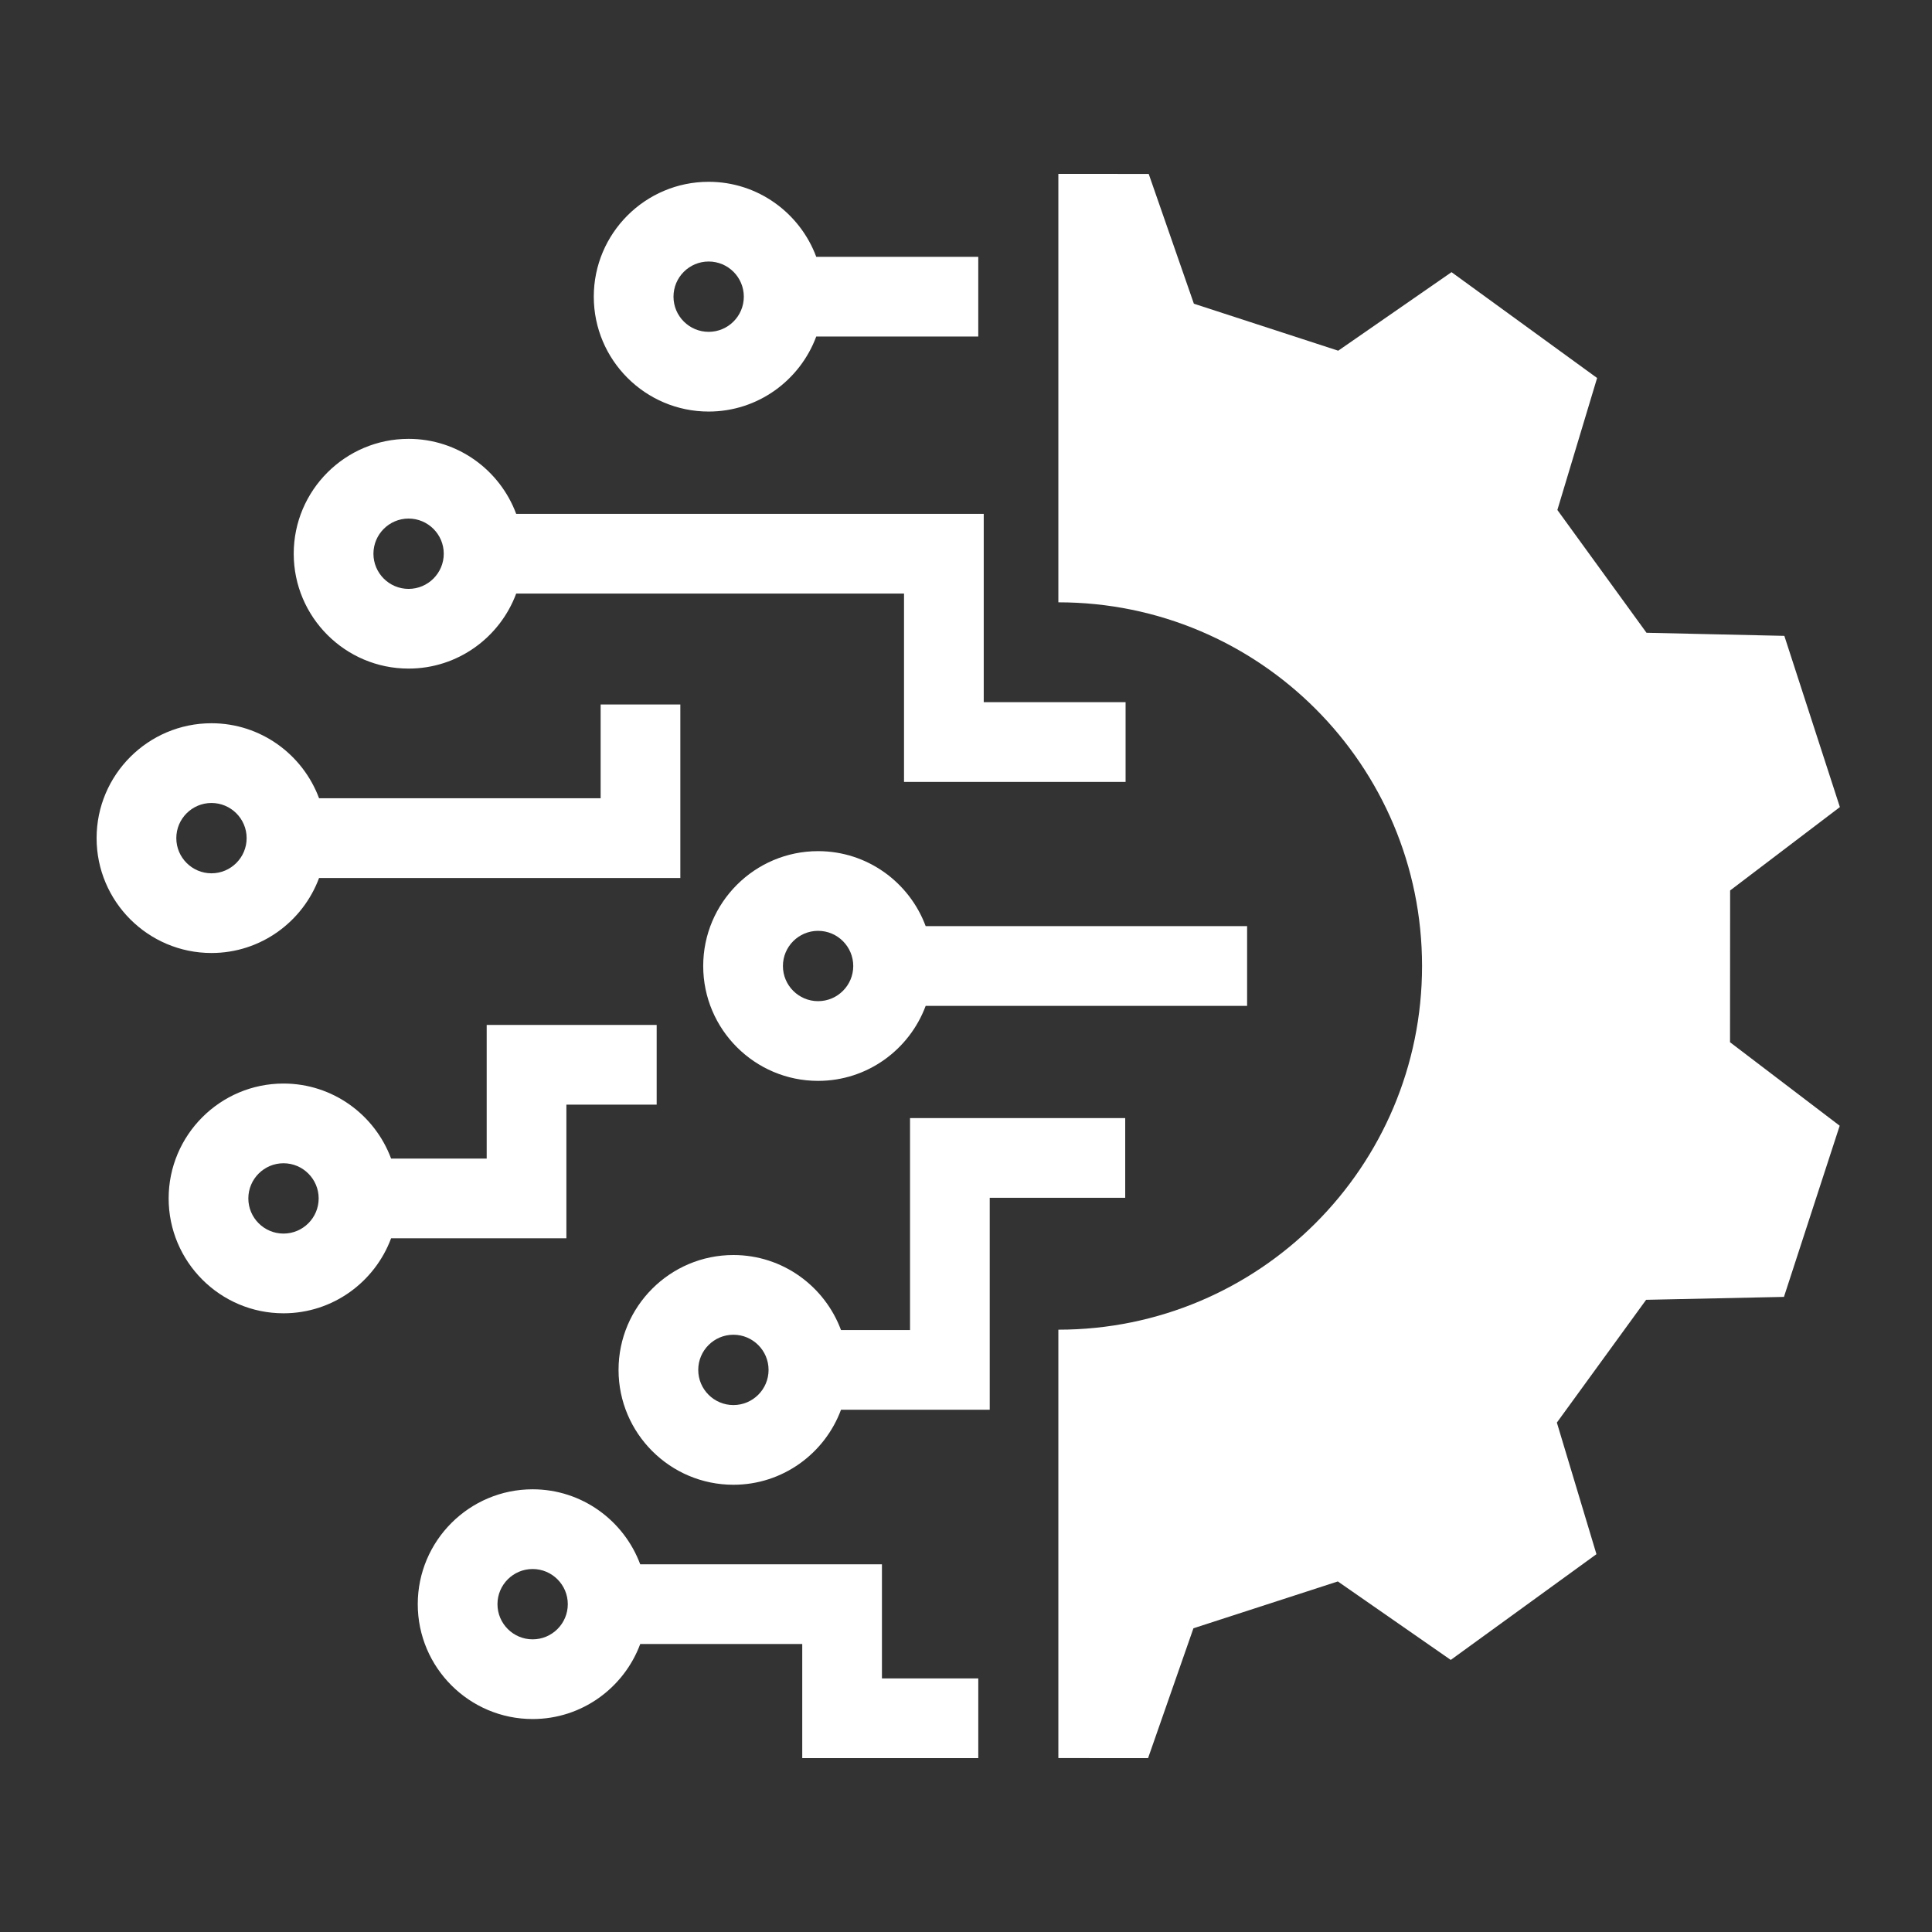
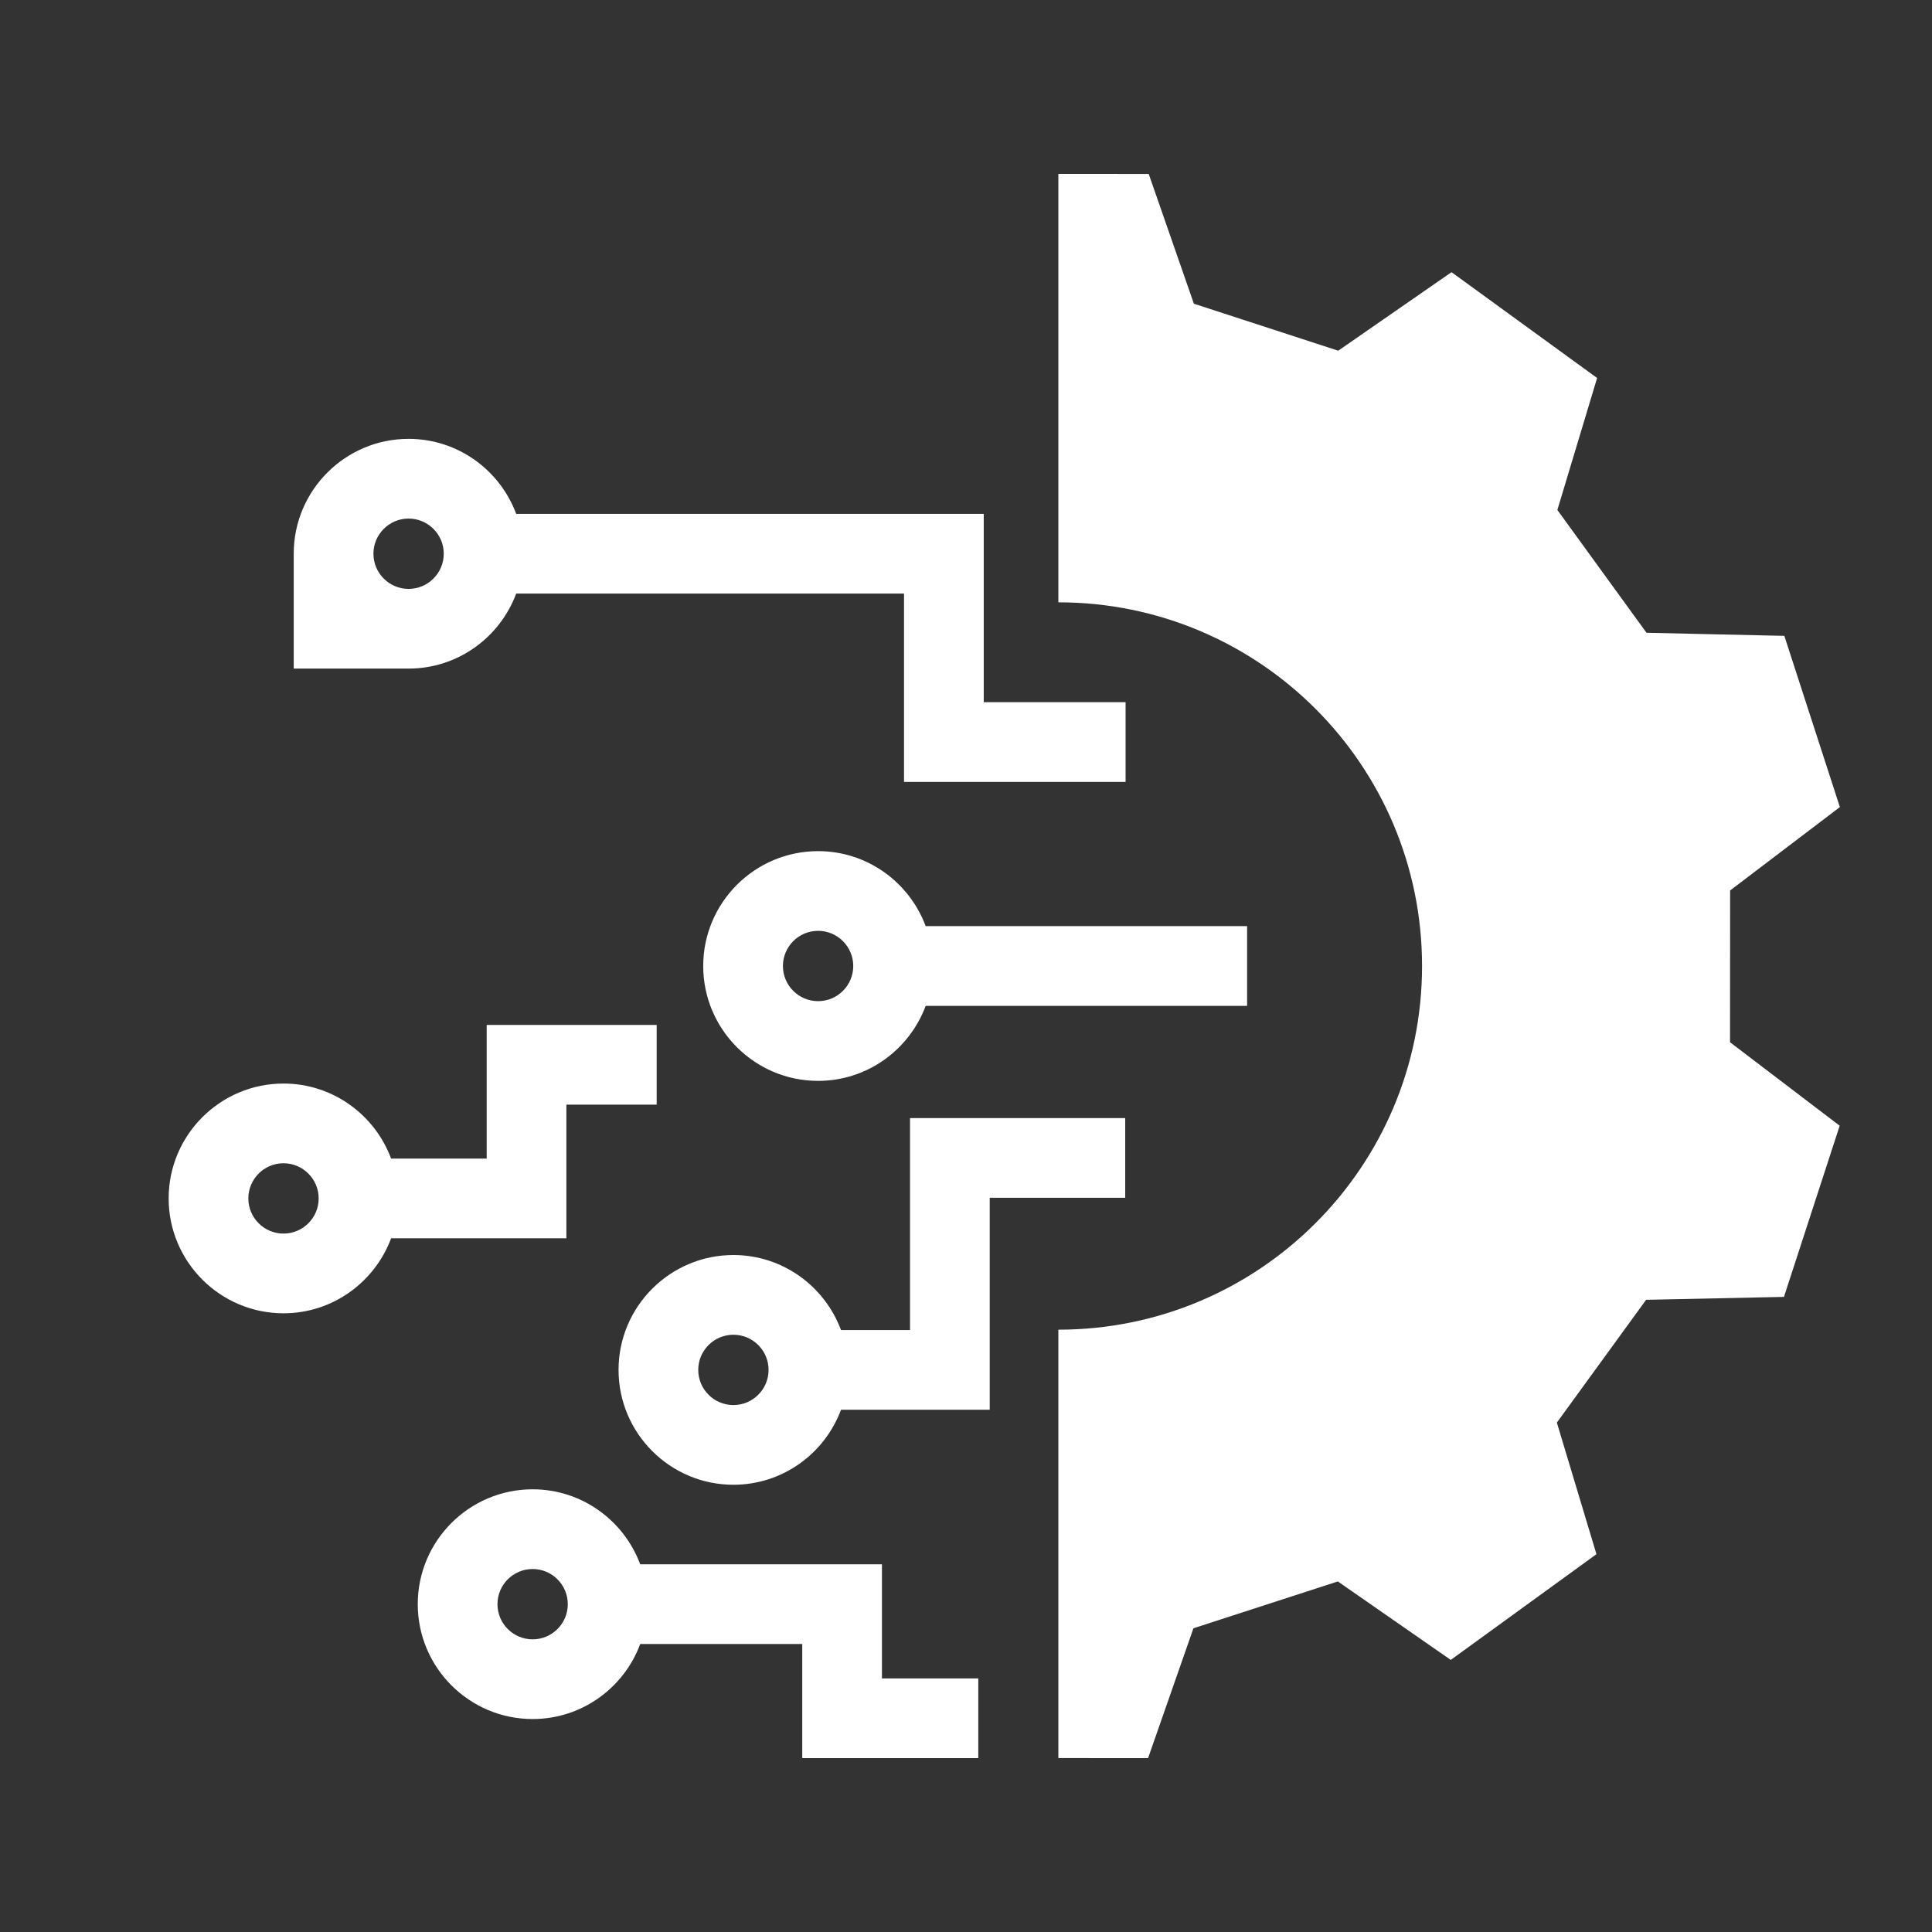
<svg xmlns="http://www.w3.org/2000/svg" width="100" height="100" viewBox="0 0 100 100" fill="none">
  <rect x="0" y="0" width="100" height="100" fill="#333333" stroke="none" />
  <path d="M89.55 46.091L95.232 41.774C93.791 37.331 93.798 37.355 92.357 32.912L85.223 32.752C83.307 30.113 82.525 29.035 80.609 26.396L82.666 19.565C78.888 16.819 78.909 16.834 75.131 14.087L69.266 18.152C66.163 17.142 64.898 16.73 61.795 15.72L59.457 9.002C57.109 9.001 55.948 9.001 54.781 9V31.176C65.177 31.176 73.605 39.604 73.605 50C73.605 60.396 65.177 68.824 54.781 68.824V90.998C55.937 90.998 57.098 90.999 59.424 91L61.772 84.279C64.876 83.272 66.141 82.862 69.246 81.855L75.091 85.917C78.873 83.172 78.85 83.189 82.632 80.444L80.583 73.633C82.502 70.993 83.284 69.918 85.203 67.278L92.337 67.127C93.784 62.686 93.776 62.71 95.222 58.268L89.546 53.946C89.548 50.684 89.549 49.353 89.551 46.092L89.55 46.091Z" fill="white" />
-   <path d="M36.68 21.302C39.233 21.302 41.408 19.682 42.249 17.418H50.635V13.293H42.249C41.408 11.03 39.233 9.41 36.68 9.41C33.401 9.41 30.734 12.077 30.734 15.356C30.734 18.634 33.402 21.302 36.68 21.302V21.302ZM36.68 13.536C37.684 13.536 38.5 14.352 38.5 15.356C38.5 16.36 37.684 17.176 36.68 17.176C35.677 17.176 34.86 16.36 34.86 15.356C34.86 14.352 35.676 13.536 36.68 13.536V13.536Z" fill="white" />
  <path d="M45.649 80.969H33.138C32.297 78.706 30.121 77.086 27.569 77.086C24.29 77.086 21.623 79.753 21.623 83.032C21.623 86.31 24.29 88.977 27.569 88.977C30.122 88.977 32.297 87.358 33.138 85.094H41.524V90.999H50.636V86.874H45.649V80.968V80.969ZM27.569 84.852C26.565 84.852 25.749 84.035 25.749 83.032C25.749 82.028 26.565 81.212 27.569 81.212C28.572 81.212 29.389 82.028 29.389 83.032C29.389 84.035 28.573 84.852 27.569 84.852Z" fill="white" />
  <path d="M58.241 57.871H47.103V68.843H43.53C42.689 66.58 40.514 64.96 37.961 64.96C34.683 64.96 32.016 67.627 32.016 70.906C32.016 74.184 34.683 76.851 37.961 76.851C40.514 76.851 42.69 75.232 43.531 72.968H51.228V61.997H58.241V57.871V57.871ZM37.961 72.726C36.958 72.726 36.141 71.91 36.141 70.906C36.141 69.902 36.958 69.086 37.961 69.086C38.964 69.086 39.781 69.902 39.781 70.906C39.781 71.91 38.965 72.726 37.961 72.726Z" fill="white" />
-   <path d="M16.515 45.444H35.214V36.465H31.089V41.318H16.515C15.673 39.055 13.498 37.435 10.946 37.435C7.667 37.436 5 40.103 5 43.382C5 46.66 7.667 49.327 10.946 49.327C13.498 49.327 15.674 47.708 16.515 45.444V45.444ZM9.126 43.382C9.126 42.378 9.942 41.562 10.946 41.562C11.95 41.562 12.766 42.378 12.766 43.382C12.766 44.385 11.949 45.202 10.946 45.202C9.943 45.202 9.126 44.385 9.126 43.382Z" fill="white" />
  <path d="M29.316 64.093V57.176H33.989V53.051H25.191V59.967H20.243C19.402 57.704 17.227 56.084 14.674 56.084C11.396 56.084 8.729 58.752 8.729 62.03C8.729 65.308 11.396 67.976 14.674 67.976C17.227 67.976 19.402 66.356 20.244 64.092H29.316V64.093ZM14.674 63.85C13.671 63.85 12.854 63.034 12.854 62.03C12.854 61.027 13.671 60.21 14.674 60.21C15.677 60.21 16.494 61.027 16.494 62.03C16.494 63.034 15.678 63.85 14.674 63.85V63.85Z" fill="white" />
  <path d="M42.344 44.055C39.065 44.055 36.398 46.722 36.398 50C36.398 53.279 39.066 55.946 42.344 55.946C44.897 55.946 47.072 54.326 47.913 52.063H64.55V47.937H47.913C47.072 45.674 44.897 44.055 42.344 44.055V44.055ZM42.344 51.82C41.34 51.82 40.524 51.004 40.524 50C40.524 48.997 41.34 48.18 42.344 48.18C43.348 48.18 44.164 48.997 44.164 50C44.164 51.004 43.348 51.82 42.344 51.82Z" fill="white" />
-   <path d="M21.148 34.606C23.702 34.606 25.877 32.987 26.718 30.723H46.792V40.471H58.26V36.345H50.918V26.598H26.718C25.877 24.335 23.701 22.715 21.148 22.715C17.87 22.715 15.203 25.382 15.203 28.66C15.203 31.939 17.87 34.606 21.148 34.606V34.606ZM21.148 26.841C22.152 26.841 22.969 27.657 22.969 28.661C22.969 29.664 22.152 30.481 21.148 30.481C20.145 30.481 19.329 29.664 19.329 28.661C19.329 27.657 20.145 26.841 21.148 26.841Z" fill="white" />
+   <path d="M21.148 34.606C23.702 34.606 25.877 32.987 26.718 30.723H46.792V40.471H58.26V36.345H50.918V26.598H26.718C25.877 24.335 23.701 22.715 21.148 22.715C17.87 22.715 15.203 25.382 15.203 28.66V34.606ZM21.148 26.841C22.152 26.841 22.969 27.657 22.969 28.661C22.969 29.664 22.152 30.481 21.148 30.481C20.145 30.481 19.329 29.664 19.329 28.661C19.329 27.657 20.145 26.841 21.148 26.841Z" fill="white" />
</svg>